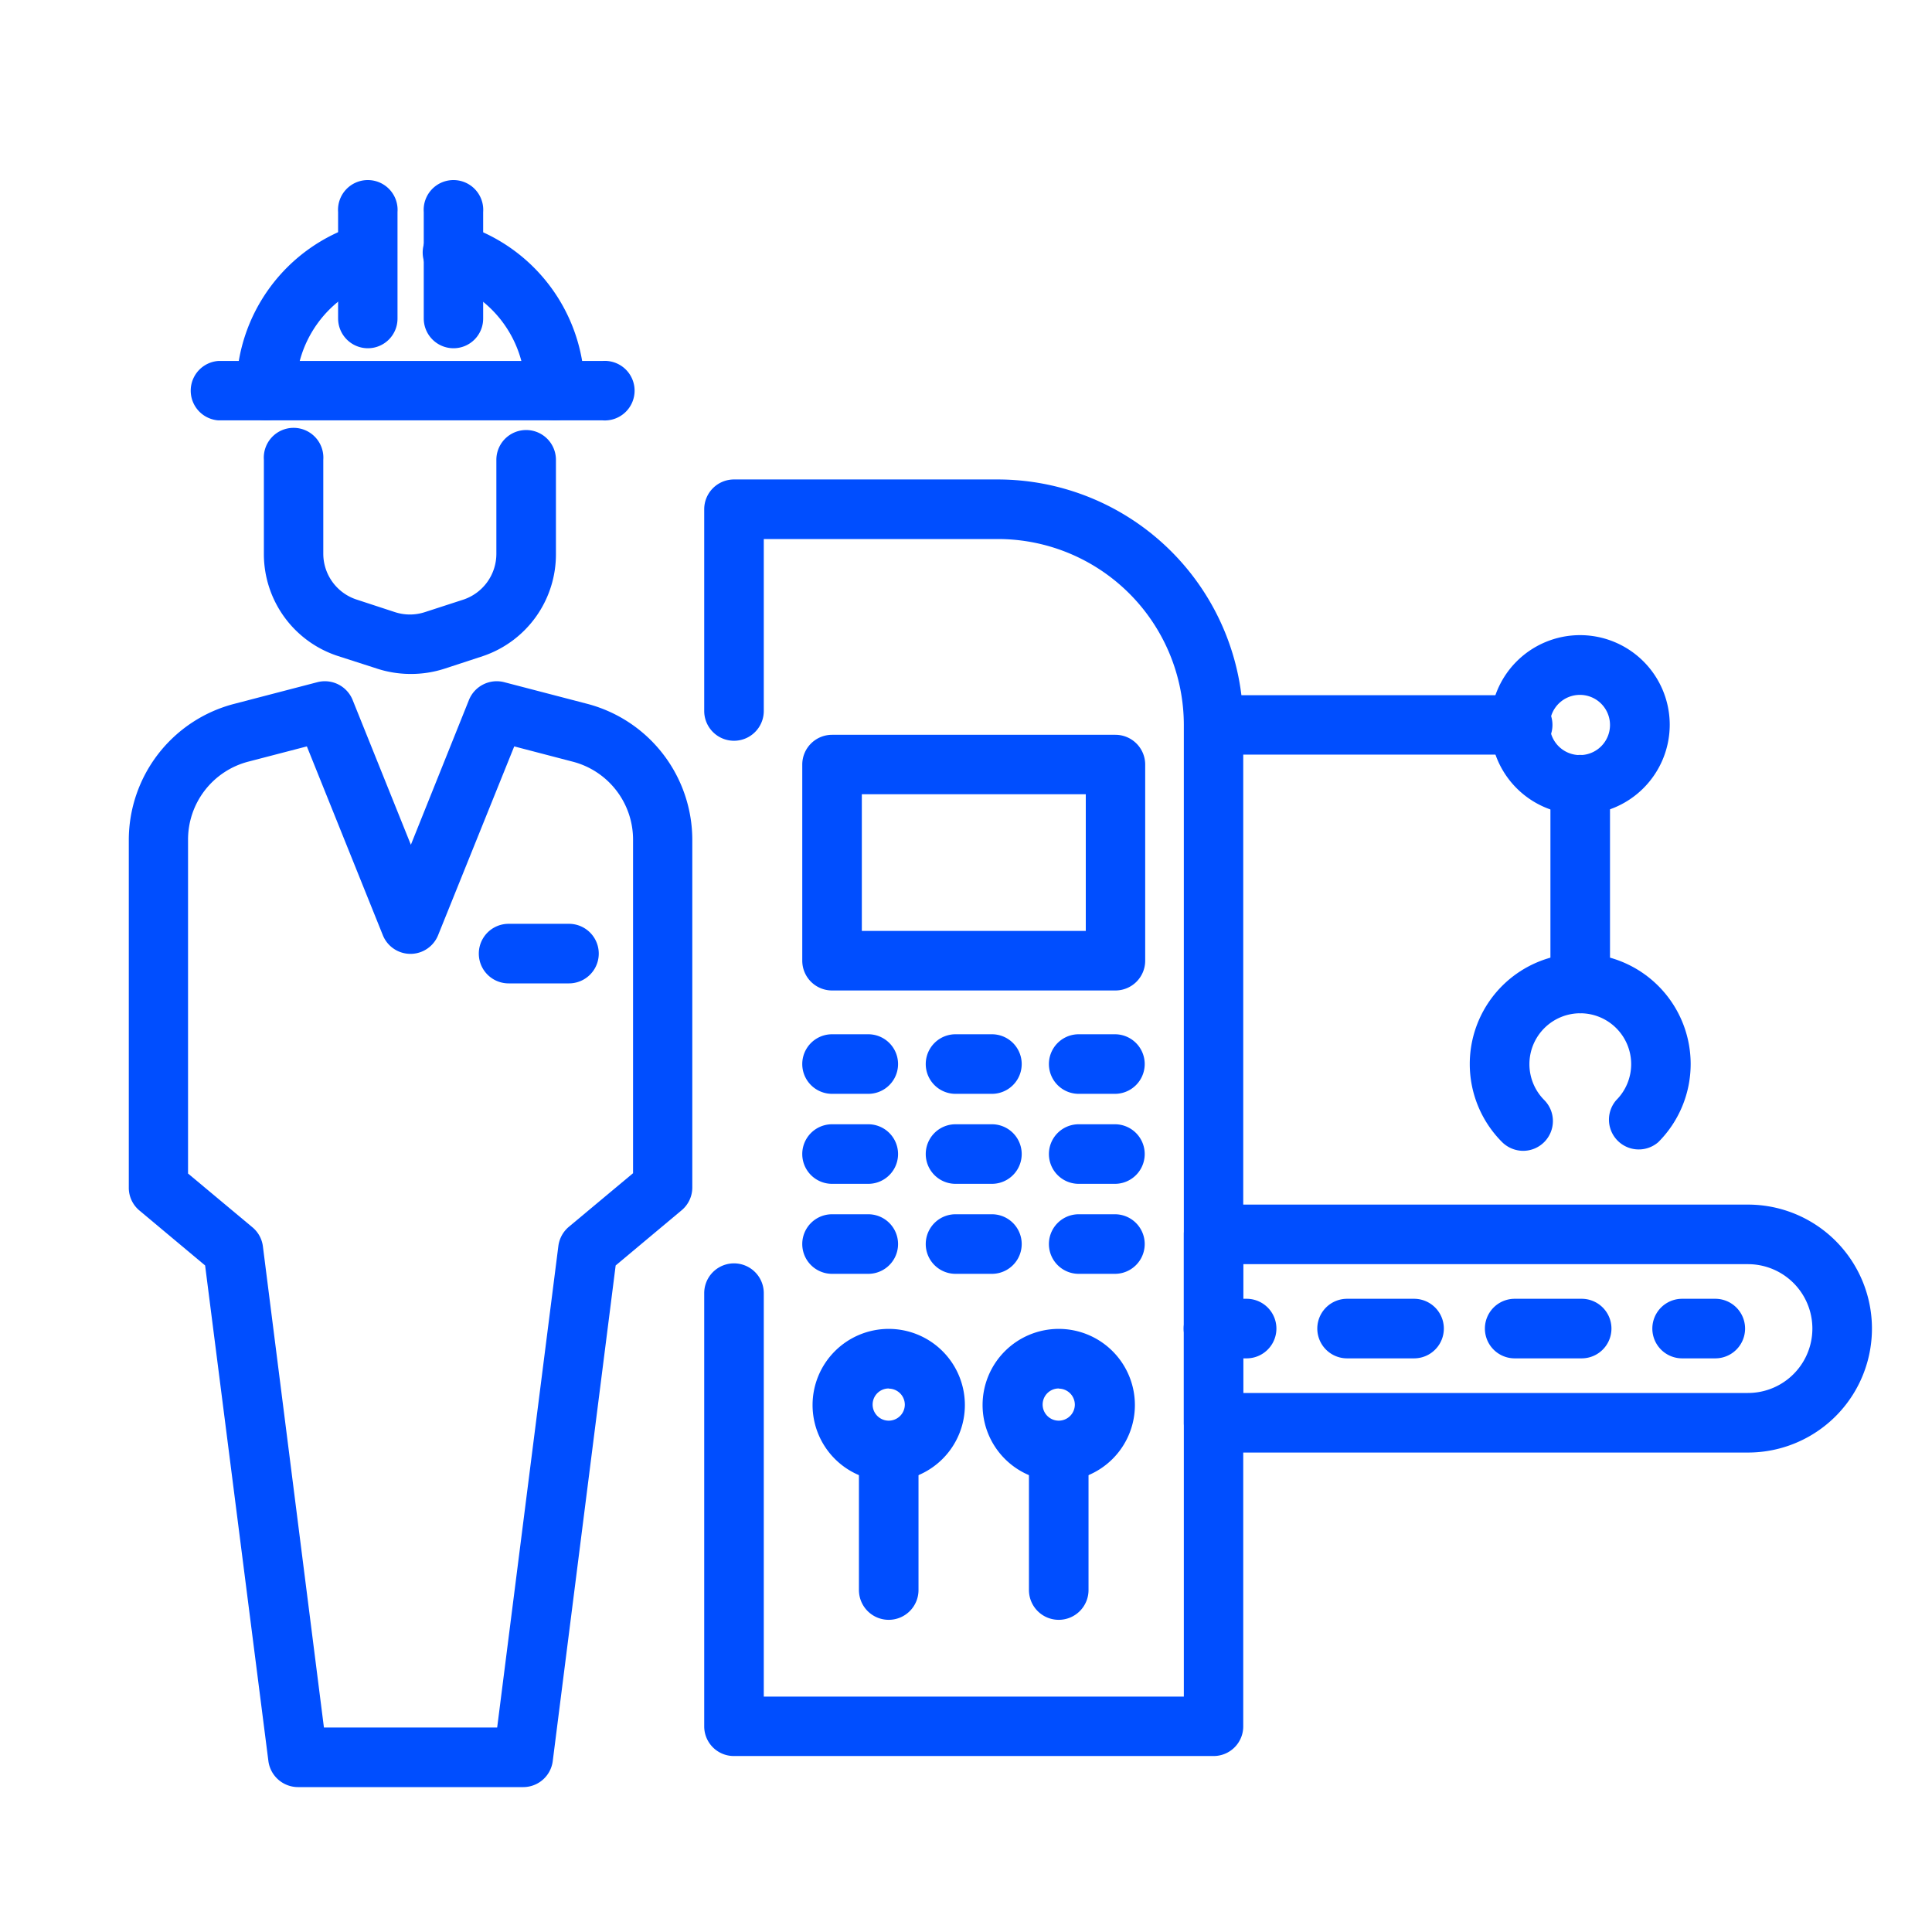
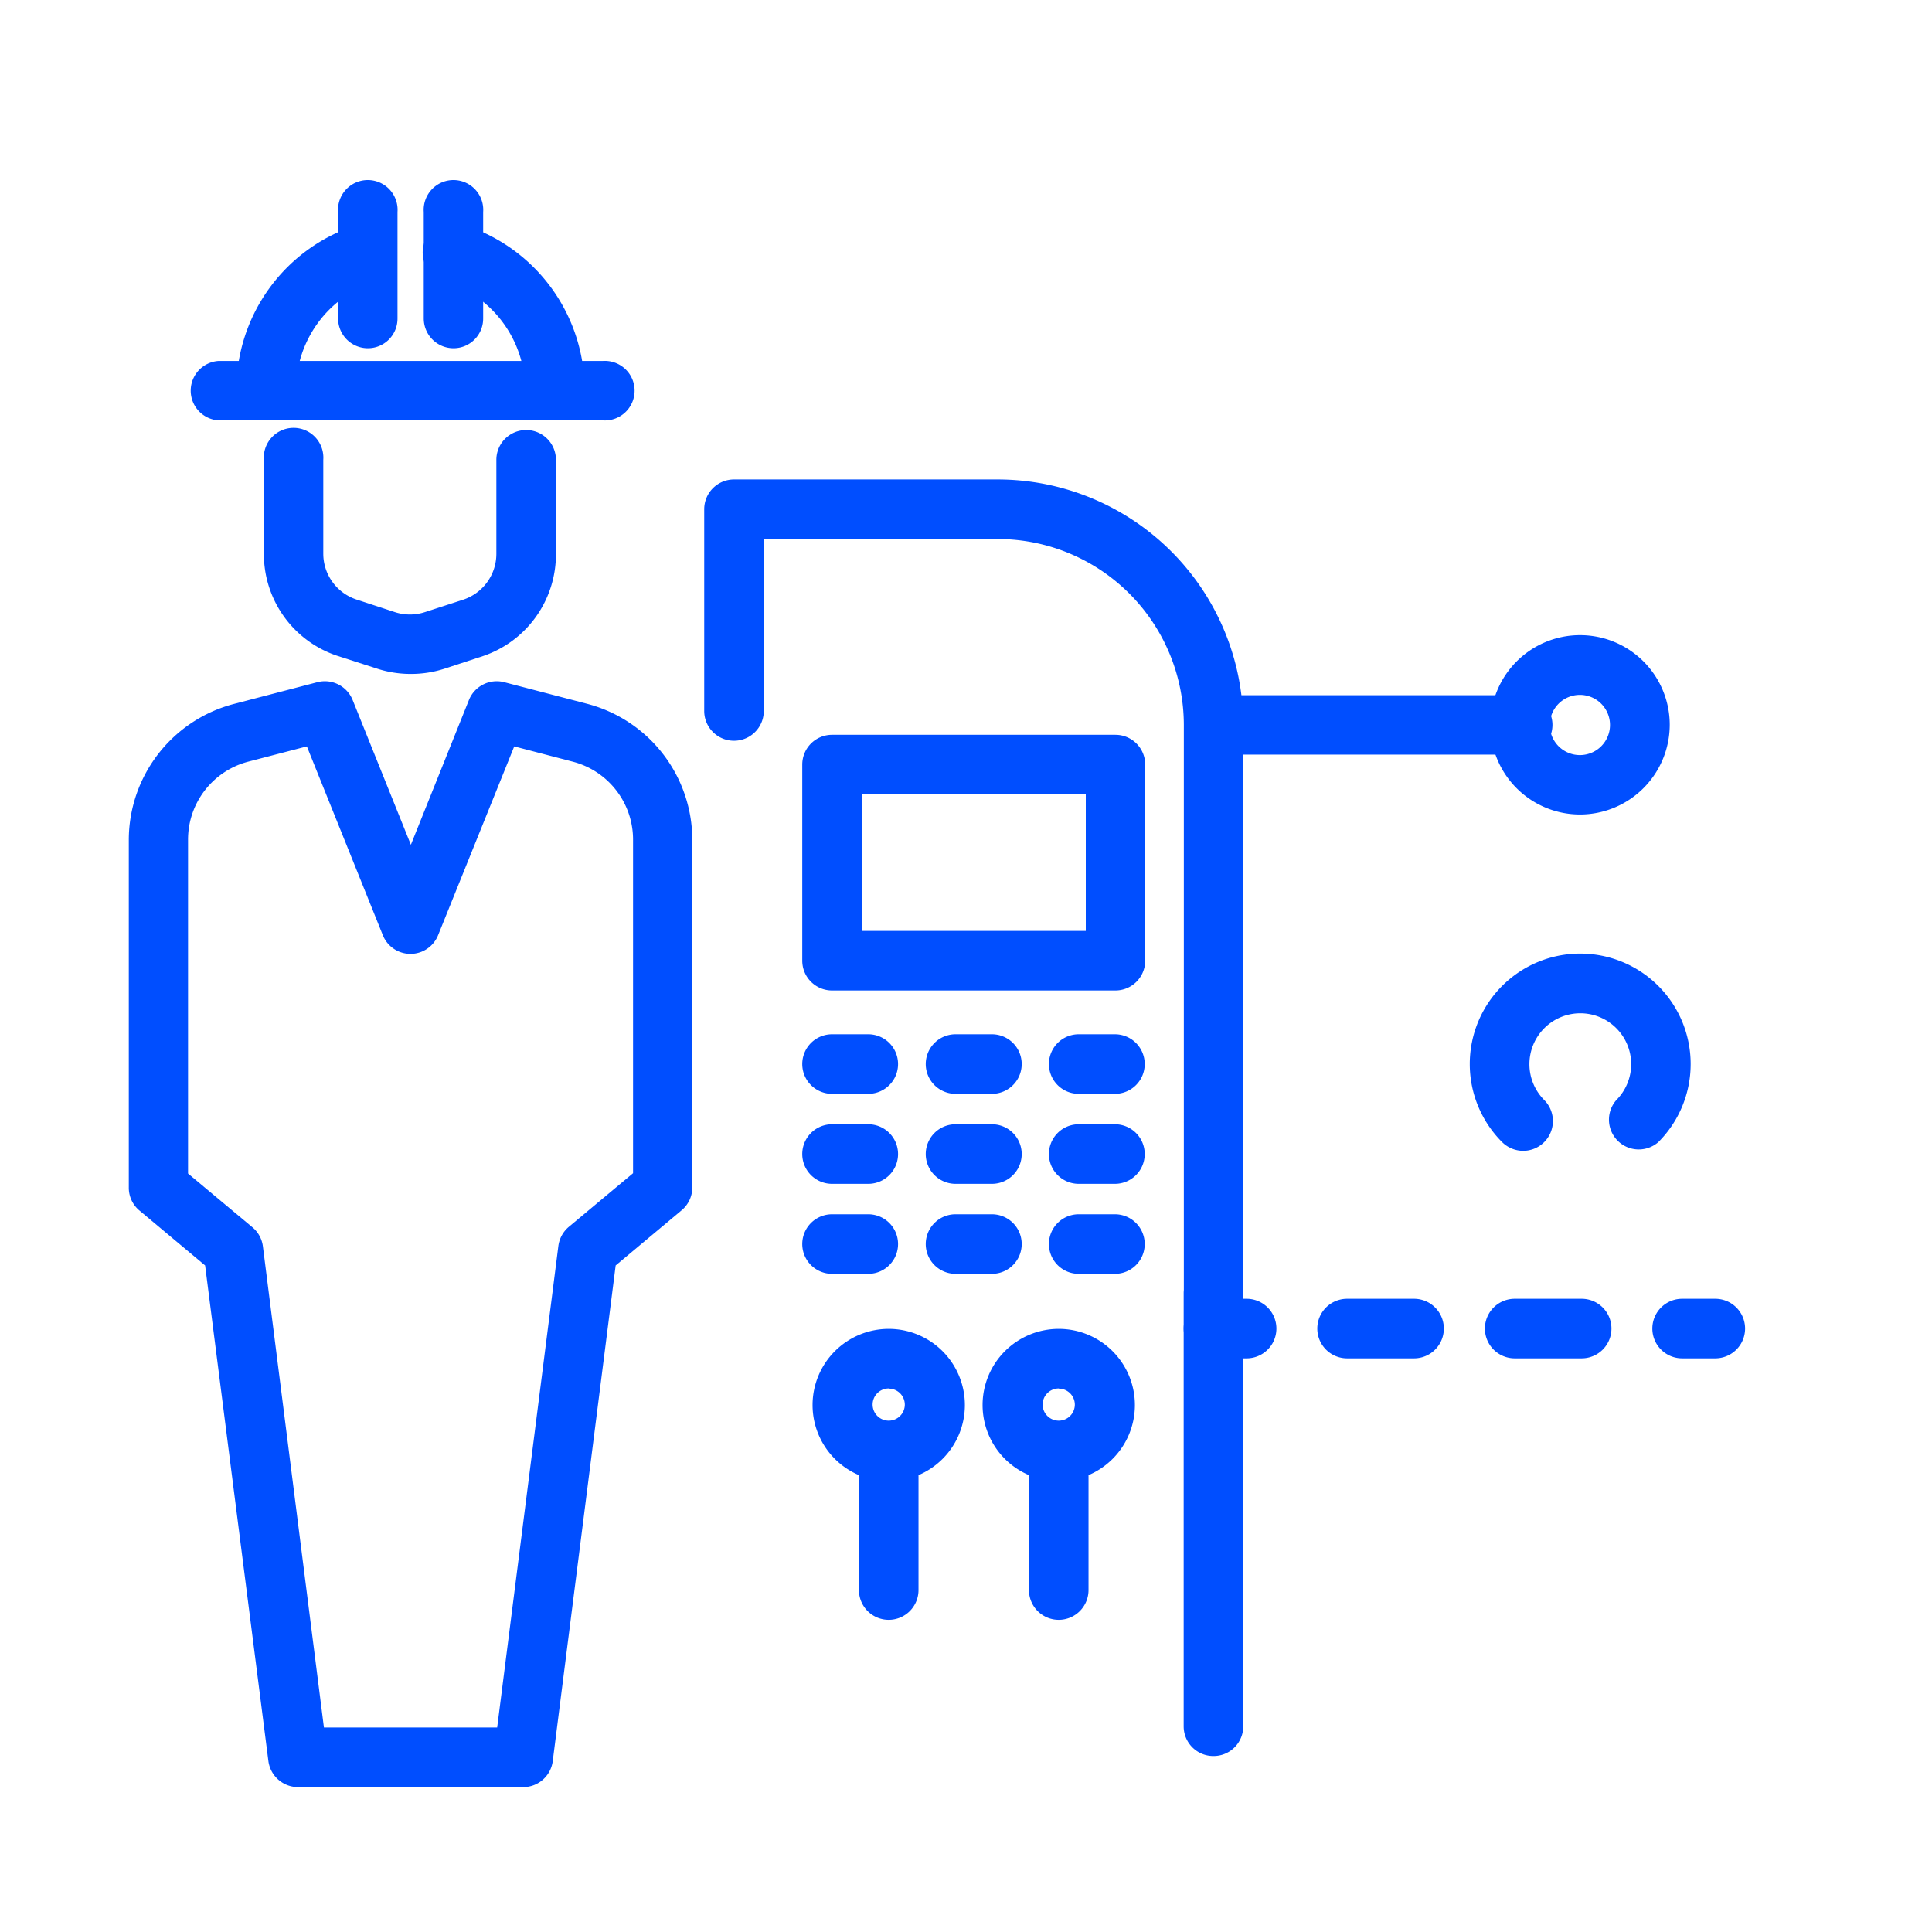
<svg xmlns="http://www.w3.org/2000/svg" id="Layer_1" data-name="Layer 1" viewBox="0 0 120 120">
  <defs>
    <style>.cls-1{fill:#004eff;}</style>
  </defs>
  <path class="cls-1" d="M25.5,41.86a6.75,6.75,0,0,1-2.08-.33L21,40.75a6.66,6.66,0,0,1-4.61-6.36V28.56a1.85,1.85,0,1,1,3.69,0v5.83a3,3,0,0,0,2.07,2.85l2.38.78a3,3,0,0,0,1.86,0l2.37-.77a3,3,0,0,0,2.07-2.85V28.56a1.85,1.85,0,0,1,3.7,0v5.83A6.67,6.67,0,0,1,30,40.75l-2.38.78A6.73,6.73,0,0,1,25.5,41.86Z" />
  <path class="cls-1" d="M16.53,26.11a1.84,1.84,0,0,1-1.85-1.84,10.75,10.75,0,0,1,7.6-10.33,1.84,1.84,0,0,1,2.31,1.21,1.86,1.86,0,0,1-1.21,2.32,7.08,7.08,0,0,0-5,6.8A1.84,1.84,0,0,1,16.53,26.11Z" />
  <path class="cls-1" d="M37.43,26.11H13.56a1.85,1.85,0,0,1,0-3.69H37.43a1.85,1.85,0,1,1,0,3.69Z" />
  <path class="cls-1" d="M22.83,21.63A1.85,1.85,0,0,1,21,19.78V13.17a1.85,1.85,0,1,1,3.69,0v6.61A1.84,1.84,0,0,1,22.83,21.63Z" />
  <path class="cls-1" d="M34.46,26.11a1.84,1.84,0,0,1-1.84-1.84,7.08,7.08,0,0,0-5-6.8,1.85,1.85,0,1,1,1.1-3.53,10.76,10.76,0,0,1,7.59,10.33A1.84,1.84,0,0,1,34.46,26.11Z" />
  <path class="cls-1" d="M28.17,21.63a1.85,1.85,0,0,1-1.85-1.85V13.17a1.85,1.85,0,1,1,3.69,0v6.61A1.84,1.84,0,0,1,28.17,21.63Z" />
-   <path class="cls-1" d="M35.34,61.08H31.59a1.85,1.85,0,1,1,0-3.7h3.75a1.85,1.85,0,0,1,0,3.7Z" />
  <path class="cls-1" d="M32.51,111h-14a1.86,1.86,0,0,1-1.84-1.62L12.74,78.6l-4.1-3.43A1.84,1.84,0,0,1,8,73.75V52.18a8.74,8.74,0,0,1,6.54-8.46l5.18-1.35a1.86,1.86,0,0,1,2.18,1.1l3.62,9,3.61-9a1.86,1.86,0,0,1,2.18-1.1l5.18,1.35A8.74,8.74,0,0,1,43,52.18V73.75a1.84,1.84,0,0,1-.66,1.42l-4.1,3.43-3.91,30.8A1.85,1.85,0,0,1,32.51,111Zm-12.39-3.7H30.88l3.8-29.9a1.87,1.87,0,0,1,.64-1.19l4-3.34V52.18a5,5,0,0,0-3.78-4.88l-3.6-.94L27.21,58.09a1.85,1.85,0,0,1-3.43,0L19.06,46.36l-3.61.94a5,5,0,0,0-3.77,4.88V72.89l4,3.34a1.84,1.84,0,0,1,.65,1.19Z" />
-   <path class="cls-1" d="M75.37,109.07H45.59a1.84,1.84,0,0,1-1.85-1.84V80.32a1.85,1.85,0,0,1,3.7,0v25.06H73.53V45A11.56,11.56,0,0,0,62,33.48H47.44V44.16a1.85,1.85,0,0,1-3.7,0V31.63a1.85,1.85,0,0,1,1.85-1.85H62A15.26,15.26,0,0,1,77.22,45v62.21A1.84,1.84,0,0,1,75.37,109.07Z" />
+   <path class="cls-1" d="M75.37,109.07a1.84,1.84,0,0,1-1.85-1.84V80.32a1.85,1.85,0,0,1,3.7,0v25.06H73.53V45A11.56,11.56,0,0,0,62,33.48H47.44V44.16a1.85,1.85,0,0,1-3.7,0V31.63a1.85,1.85,0,0,1,1.85-1.85H62A15.26,15.26,0,0,1,77.22,45v62.21A1.84,1.84,0,0,1,75.37,109.07Z" />
  <path class="cls-1" d="M69.28,61.52H51.68a1.85,1.85,0,0,1-1.85-1.85V47.49a1.85,1.85,0,0,1,1.85-1.85h17.6a1.85,1.85,0,0,1,1.85,1.85V59.67A1.85,1.85,0,0,1,69.28,61.52Zm-15.75-3.7H67.44V49.33H53.53Z" />
  <path class="cls-1" d="M53.93,67.94H51.68a1.85,1.85,0,0,1,0-3.7h2.25a1.85,1.85,0,0,1,0,3.7Z" />
  <path class="cls-1" d="M61.61,67.94H59.35a1.85,1.85,0,0,1,0-3.7h2.26a1.85,1.85,0,0,1,0,3.7Z" />
  <path class="cls-1" d="M69.28,67.94H67a1.85,1.85,0,0,1,0-3.7h2.25a1.85,1.85,0,0,1,0,3.7Z" />
  <path class="cls-1" d="M53.93,73.53H51.68a1.85,1.85,0,0,1,0-3.7h2.25a1.85,1.85,0,0,1,0,3.7Z" />
  <path class="cls-1" d="M61.61,73.53H59.35a1.85,1.85,0,0,1,0-3.7h2.26a1.85,1.85,0,0,1,0,3.7Z" />
  <path class="cls-1" d="M69.28,73.53H67a1.85,1.85,0,0,1,0-3.7h2.25a1.85,1.85,0,0,1,0,3.7Z" />
  <path class="cls-1" d="M53.93,79.12H51.68a1.85,1.85,0,1,1,0-3.7h2.25a1.85,1.85,0,1,1,0,3.7Z" />
  <path class="cls-1" d="M61.61,79.12H59.35a1.85,1.85,0,0,1,0-3.7h2.26a1.85,1.85,0,1,1,0,3.7Z" />
  <path class="cls-1" d="M69.28,79.12H67a1.85,1.85,0,1,1,0-3.7h2.25a1.85,1.85,0,0,1,0,3.7Z" />
  <path class="cls-1" d="M55.2,100.61a1.85,1.85,0,0,1-1.85-1.85v-8.6a1.85,1.85,0,0,1,3.7,0v8.6A1.85,1.85,0,0,1,55.2,100.61Z" />
  <path class="cls-1" d="M55.2,92a4.73,4.73,0,1,1,4.73-4.72A4.73,4.73,0,0,1,55.2,92Zm0-5.76a1,1,0,1,0,1,1A1,1,0,0,0,55.2,86.25Z" />
  <path class="cls-1" d="M65.76,100.61a1.85,1.85,0,0,1-1.85-1.85v-8.6a1.85,1.85,0,0,1,3.7,0v8.6A1.85,1.85,0,0,1,65.76,100.61Z" />
  <path class="cls-1" d="M65.76,92a4.73,4.73,0,1,1,4.73-4.72A4.73,4.73,0,0,1,65.76,92Zm0-5.76a1,1,0,1,0,1,1A1,1,0,0,0,65.76,86.25Z" />
-   <path class="cls-1" d="M108.57,90.22H75.37a1.84,1.84,0,0,1-1.84-1.85V76.67a1.84,1.84,0,0,1,1.84-1.85h33.2a7.7,7.7,0,0,1,0,15.4Zm-31.35-3.7h31.35a4,4,0,0,0,0-8H77.22Z" />
  <path class="cls-1" d="M106.54,84.37h-2.06a1.85,1.85,0,0,1,0-3.7h2.06a1.85,1.85,0,0,1,0,3.7Z" />
  <path class="cls-1" d="M98.24,84.37H94.08a1.85,1.85,0,1,1,0-3.7h4.16a1.85,1.85,0,1,1,0,3.7Zm-10.41,0H83.67a1.85,1.85,0,1,1,0-3.7h4.16a1.85,1.85,0,1,1,0,3.7Z" />
  <path class="cls-1" d="M77.43,84.37H75.37a1.85,1.85,0,0,1,0-3.7h2.06a1.85,1.85,0,0,1,0,3.7Z" />
  <path class="cls-1" d="M94.44,46.87H75.37a1.85,1.85,0,0,1,0-3.69H94.44a1.85,1.85,0,1,1,0,3.69Z" />
  <path class="cls-1" d="M94.61,71.48a1.87,1.87,0,0,1-1.31-.54,6.86,6.86,0,1,1,9.7,0,1.85,1.85,0,0,1-2.61-2.61,3.16,3.16,0,1,0-4.47,0,1.85,1.85,0,0,1-1.31,3.15Z" />
-   <path class="cls-1" d="M98.15,62.93a1.84,1.84,0,0,1-1.85-1.84V48.74a1.85,1.85,0,1,1,3.7,0V61.09A1.84,1.84,0,0,1,98.15,62.93Z" />
  <path class="cls-1" d="M98.15,50.59A5.57,5.57,0,1,1,103.71,45,5.58,5.58,0,0,1,98.15,50.59Zm0-7.43A1.87,1.87,0,1,0,100,45,1.87,1.87,0,0,0,98.15,43.16Z" />
</svg>